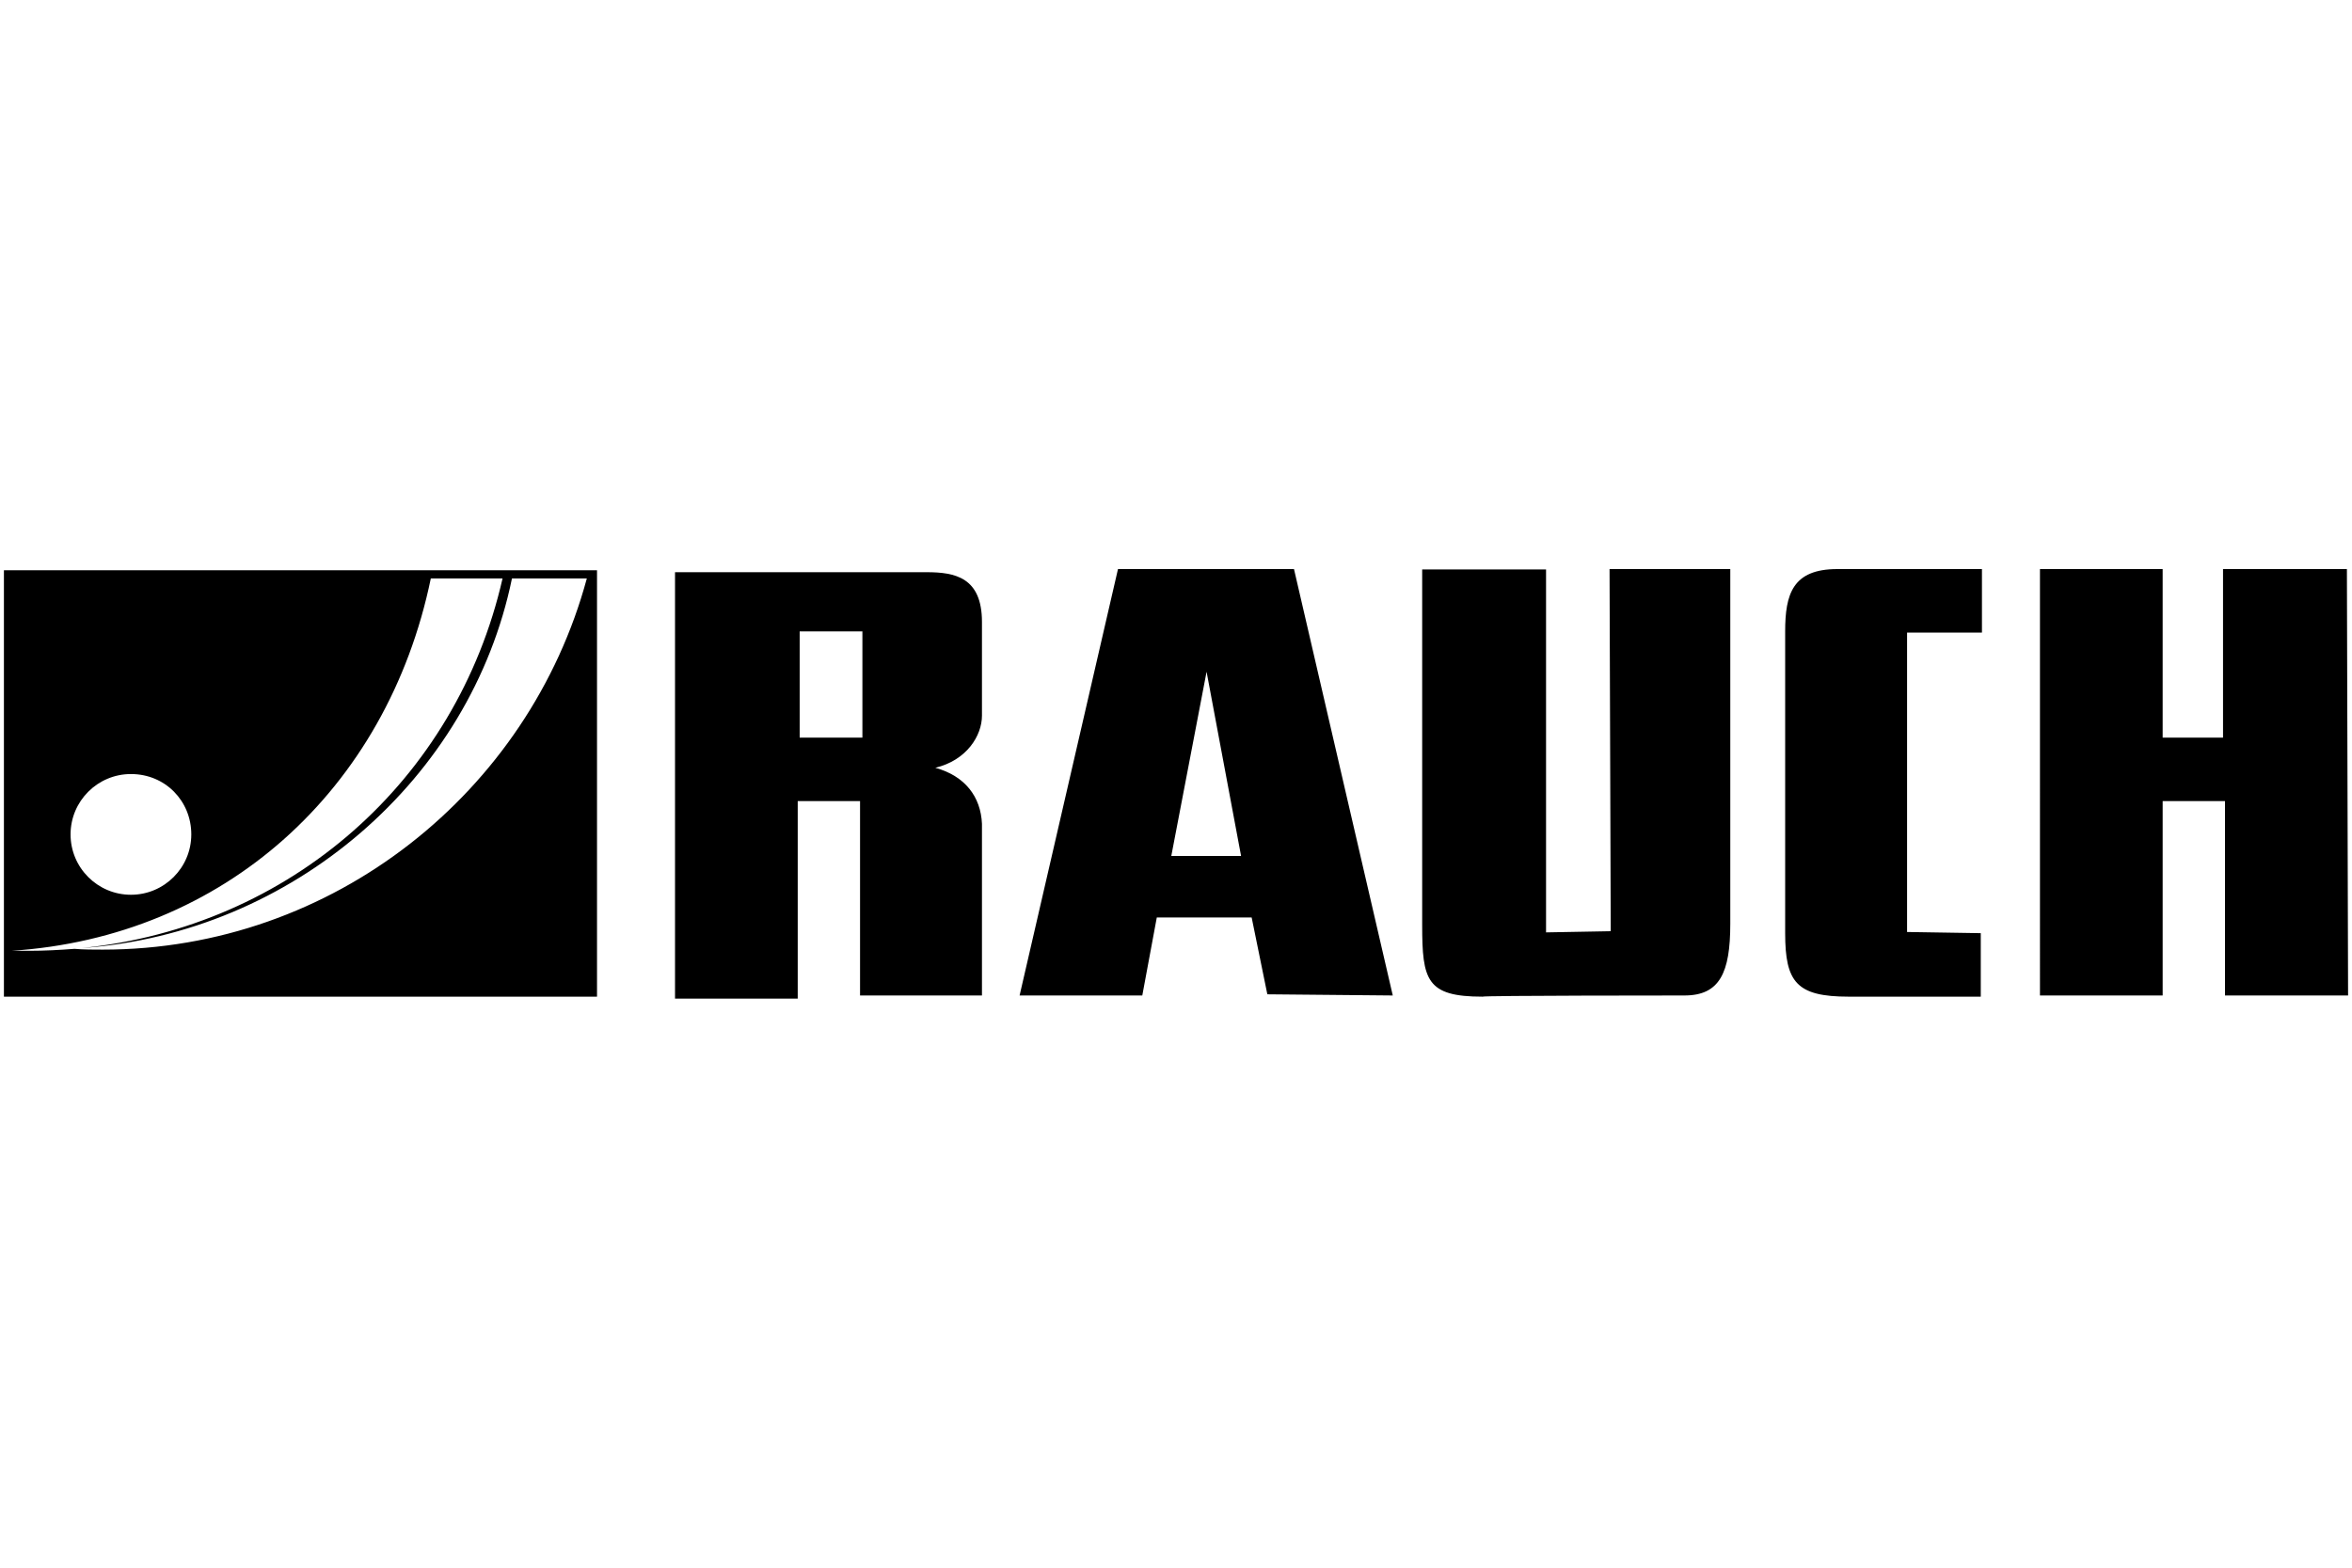
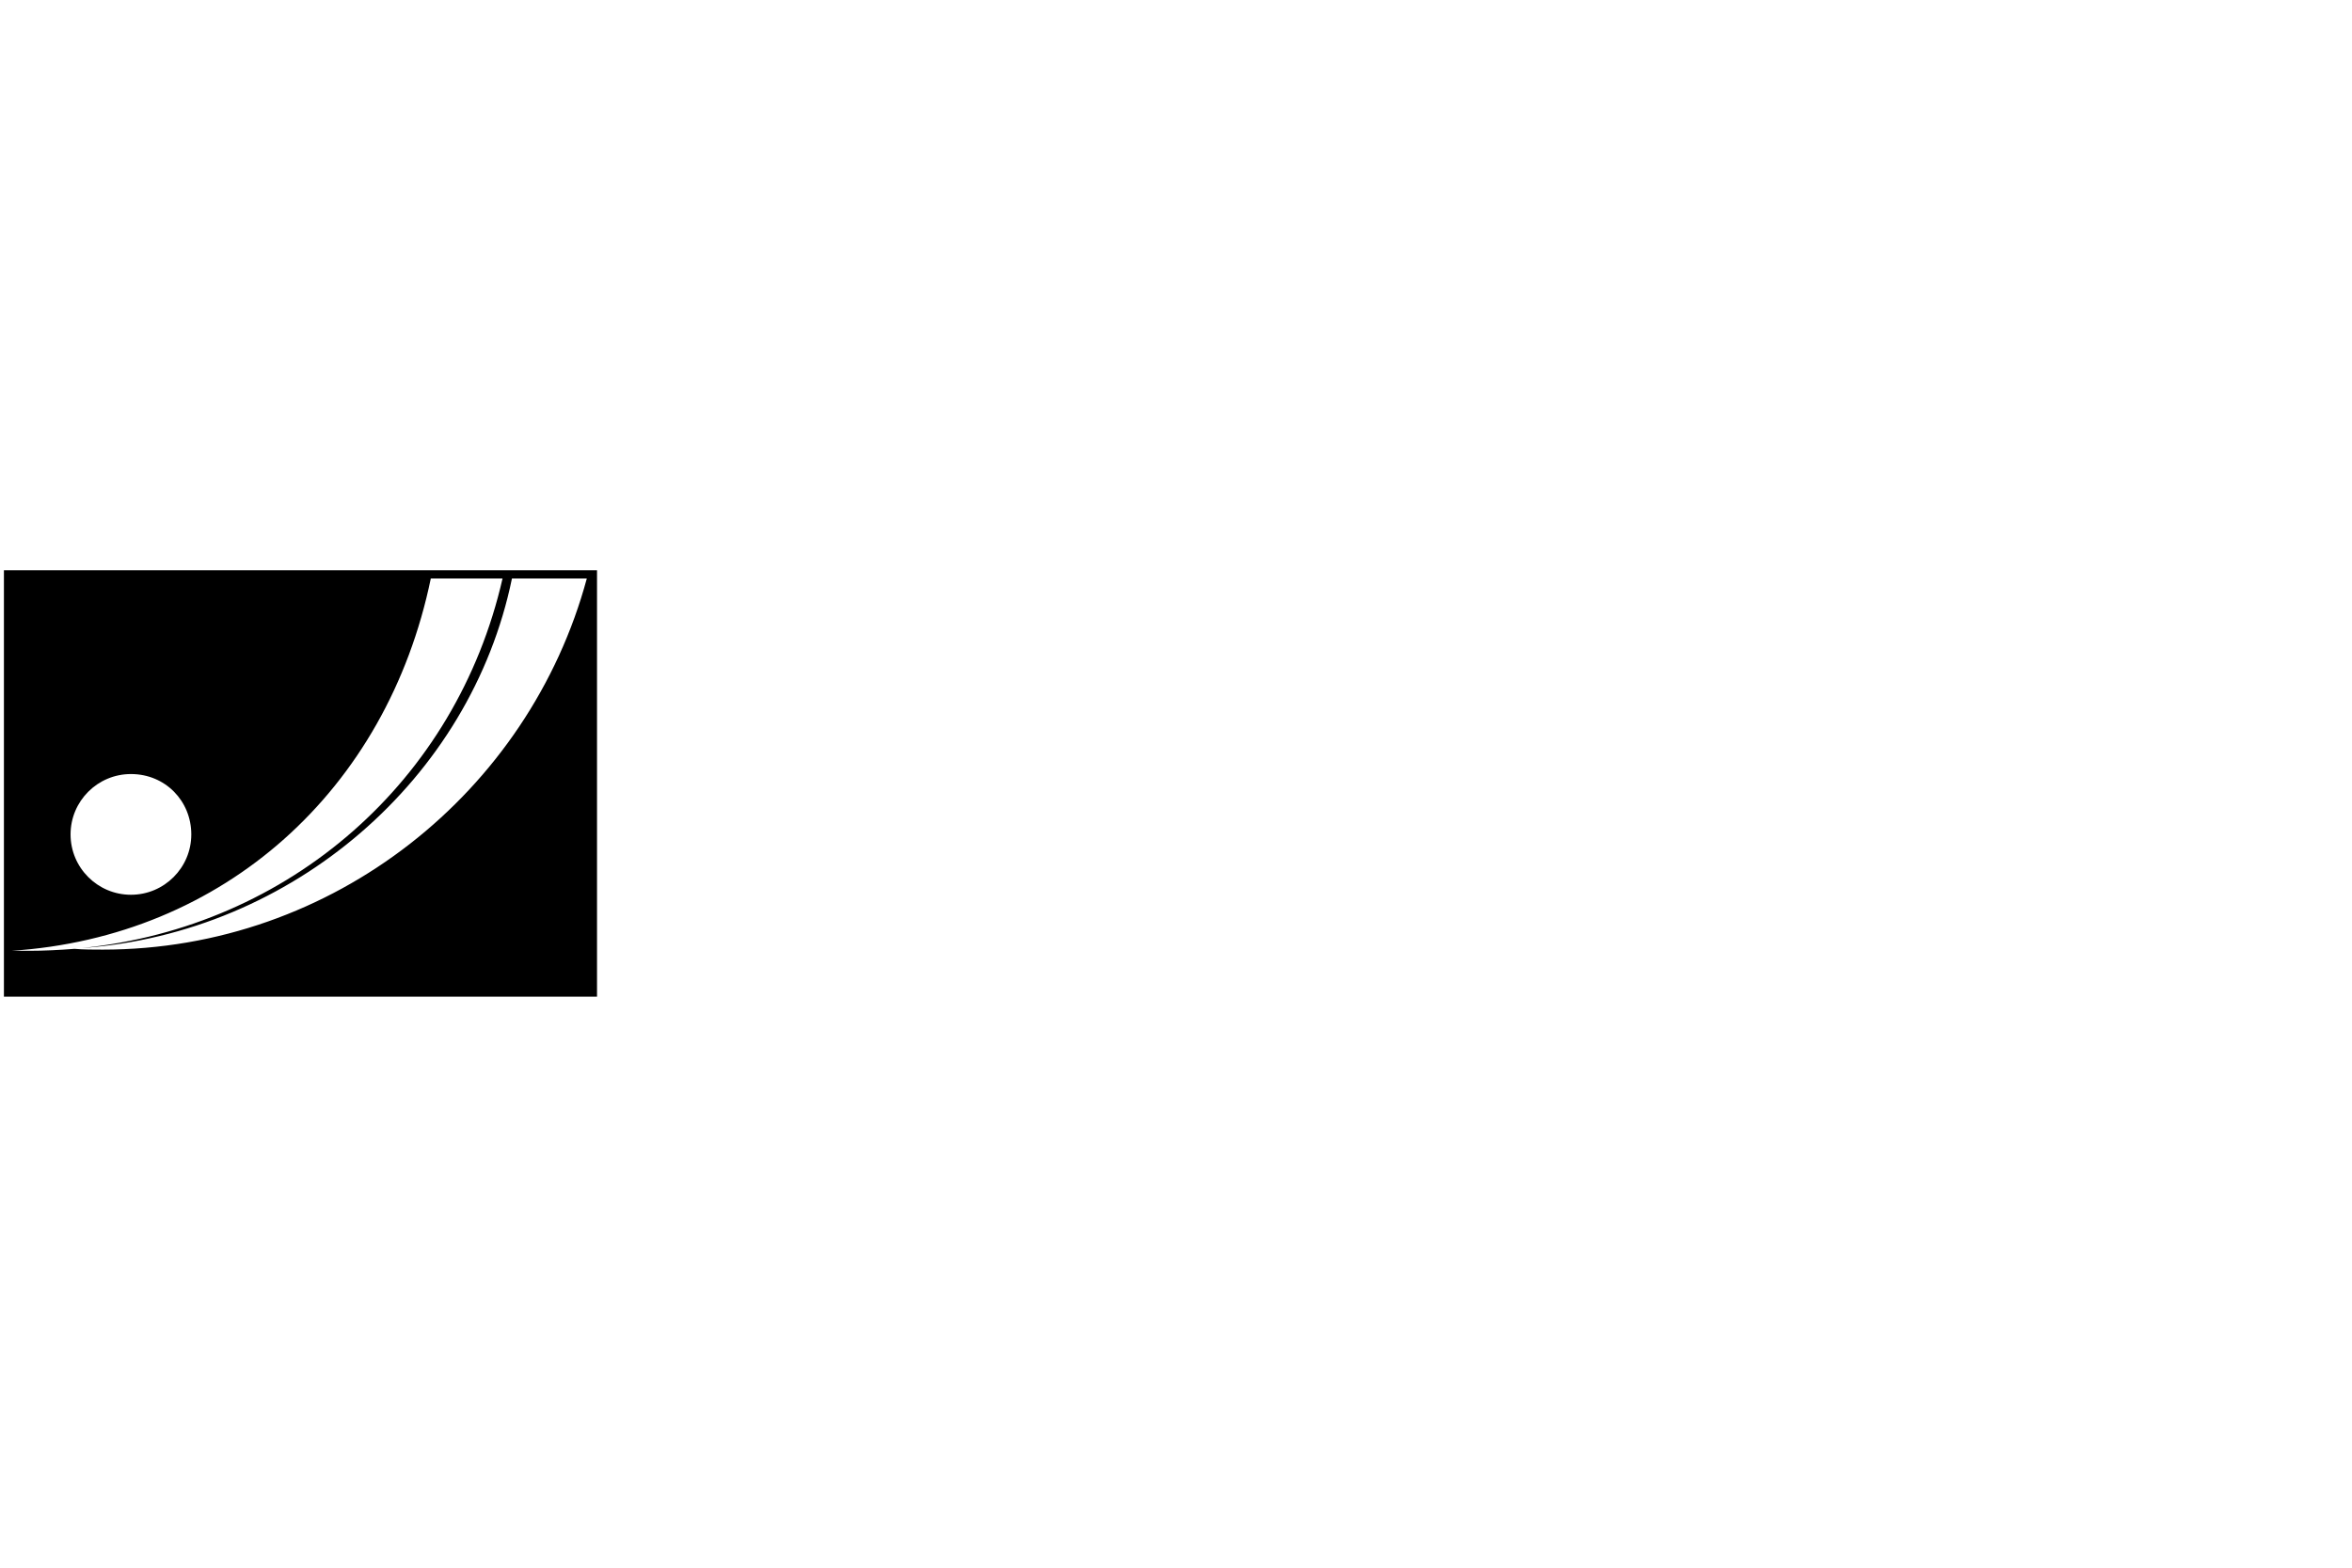
<svg xmlns="http://www.w3.org/2000/svg" version="1.1" id="Ebene_1" x="0px" y="0px" viewBox="0 0 600 400" style="enable-background:new 0 0 600 400;" xml:space="preserve">
  <g>
    <path d="M1,145.5v108.8h151.3V145.5H1z M33.4,197.5c8.8,0,15.4,6.9,15.4,15.4c0,8.5-6.9,15.4-15.4,15.4c-8.5,0-15.4-6.9-15.4-15.4   C18,204.4,24.9,197.5,33.4,197.5z M26.2,242.3c-2.1,0-5.1,0-7.2-0.2c-3.8,0.3-7.7,0.5-11.6,0.5c-1.3,0-2.9,0-4.5,0   c54.1-3.5,95.8-40.9,107-95h18.3c-11.8,51.7-54.3,88.9-107.3,94.3c53.8-3.8,99.2-43.2,109.7-94.3h19.1   C135,202,85.1,242.3,26.2,242.3z" />
-     <path d="M355.3,254l-25.2-108.8h-44.9L260.1,254h31.3l3.7-19.9h24.2l4,19.6L355.3,254z M298.8,218.4l9-47l8.8,47H298.8z    M598.7,145.2h-31.6v43h-15.4v-43h-31.3V254h31.3v-49.6h15.9V254H599L598.7,145.2L598.7,145.2z M429.7,254c9,0,11.7-5.8,11.7-18.3   v-90.5h-30.8l0.3,92.4l-16.5,0.3v-92.6h-31.6V236c0,14.1,1.1,18.3,15.4,18.3C378.2,254,429.7,254,429.7,254z M238.6,195.9   c8-1.9,11.9-8.2,11.9-13.3v-23.9c0-11.4-6.9-12.7-14.1-12.7h-64.2v108.8h31.3v-50.4h15.9V254h31.1v-43.8   C250.2,203.3,246.2,198,238.6,195.9z M220,188.2H204v-27.1H220V188.2z M486.5,237.8v-76.4h19.1v-16.2h-36.9   c-11.4,0-13.3,6.4-13.3,15.9v77c0,12.5,2.9,16.2,16.2,16.2h33.7v-16.2L486.5,237.8L486.5,237.8z" />
  </g>
</svg>